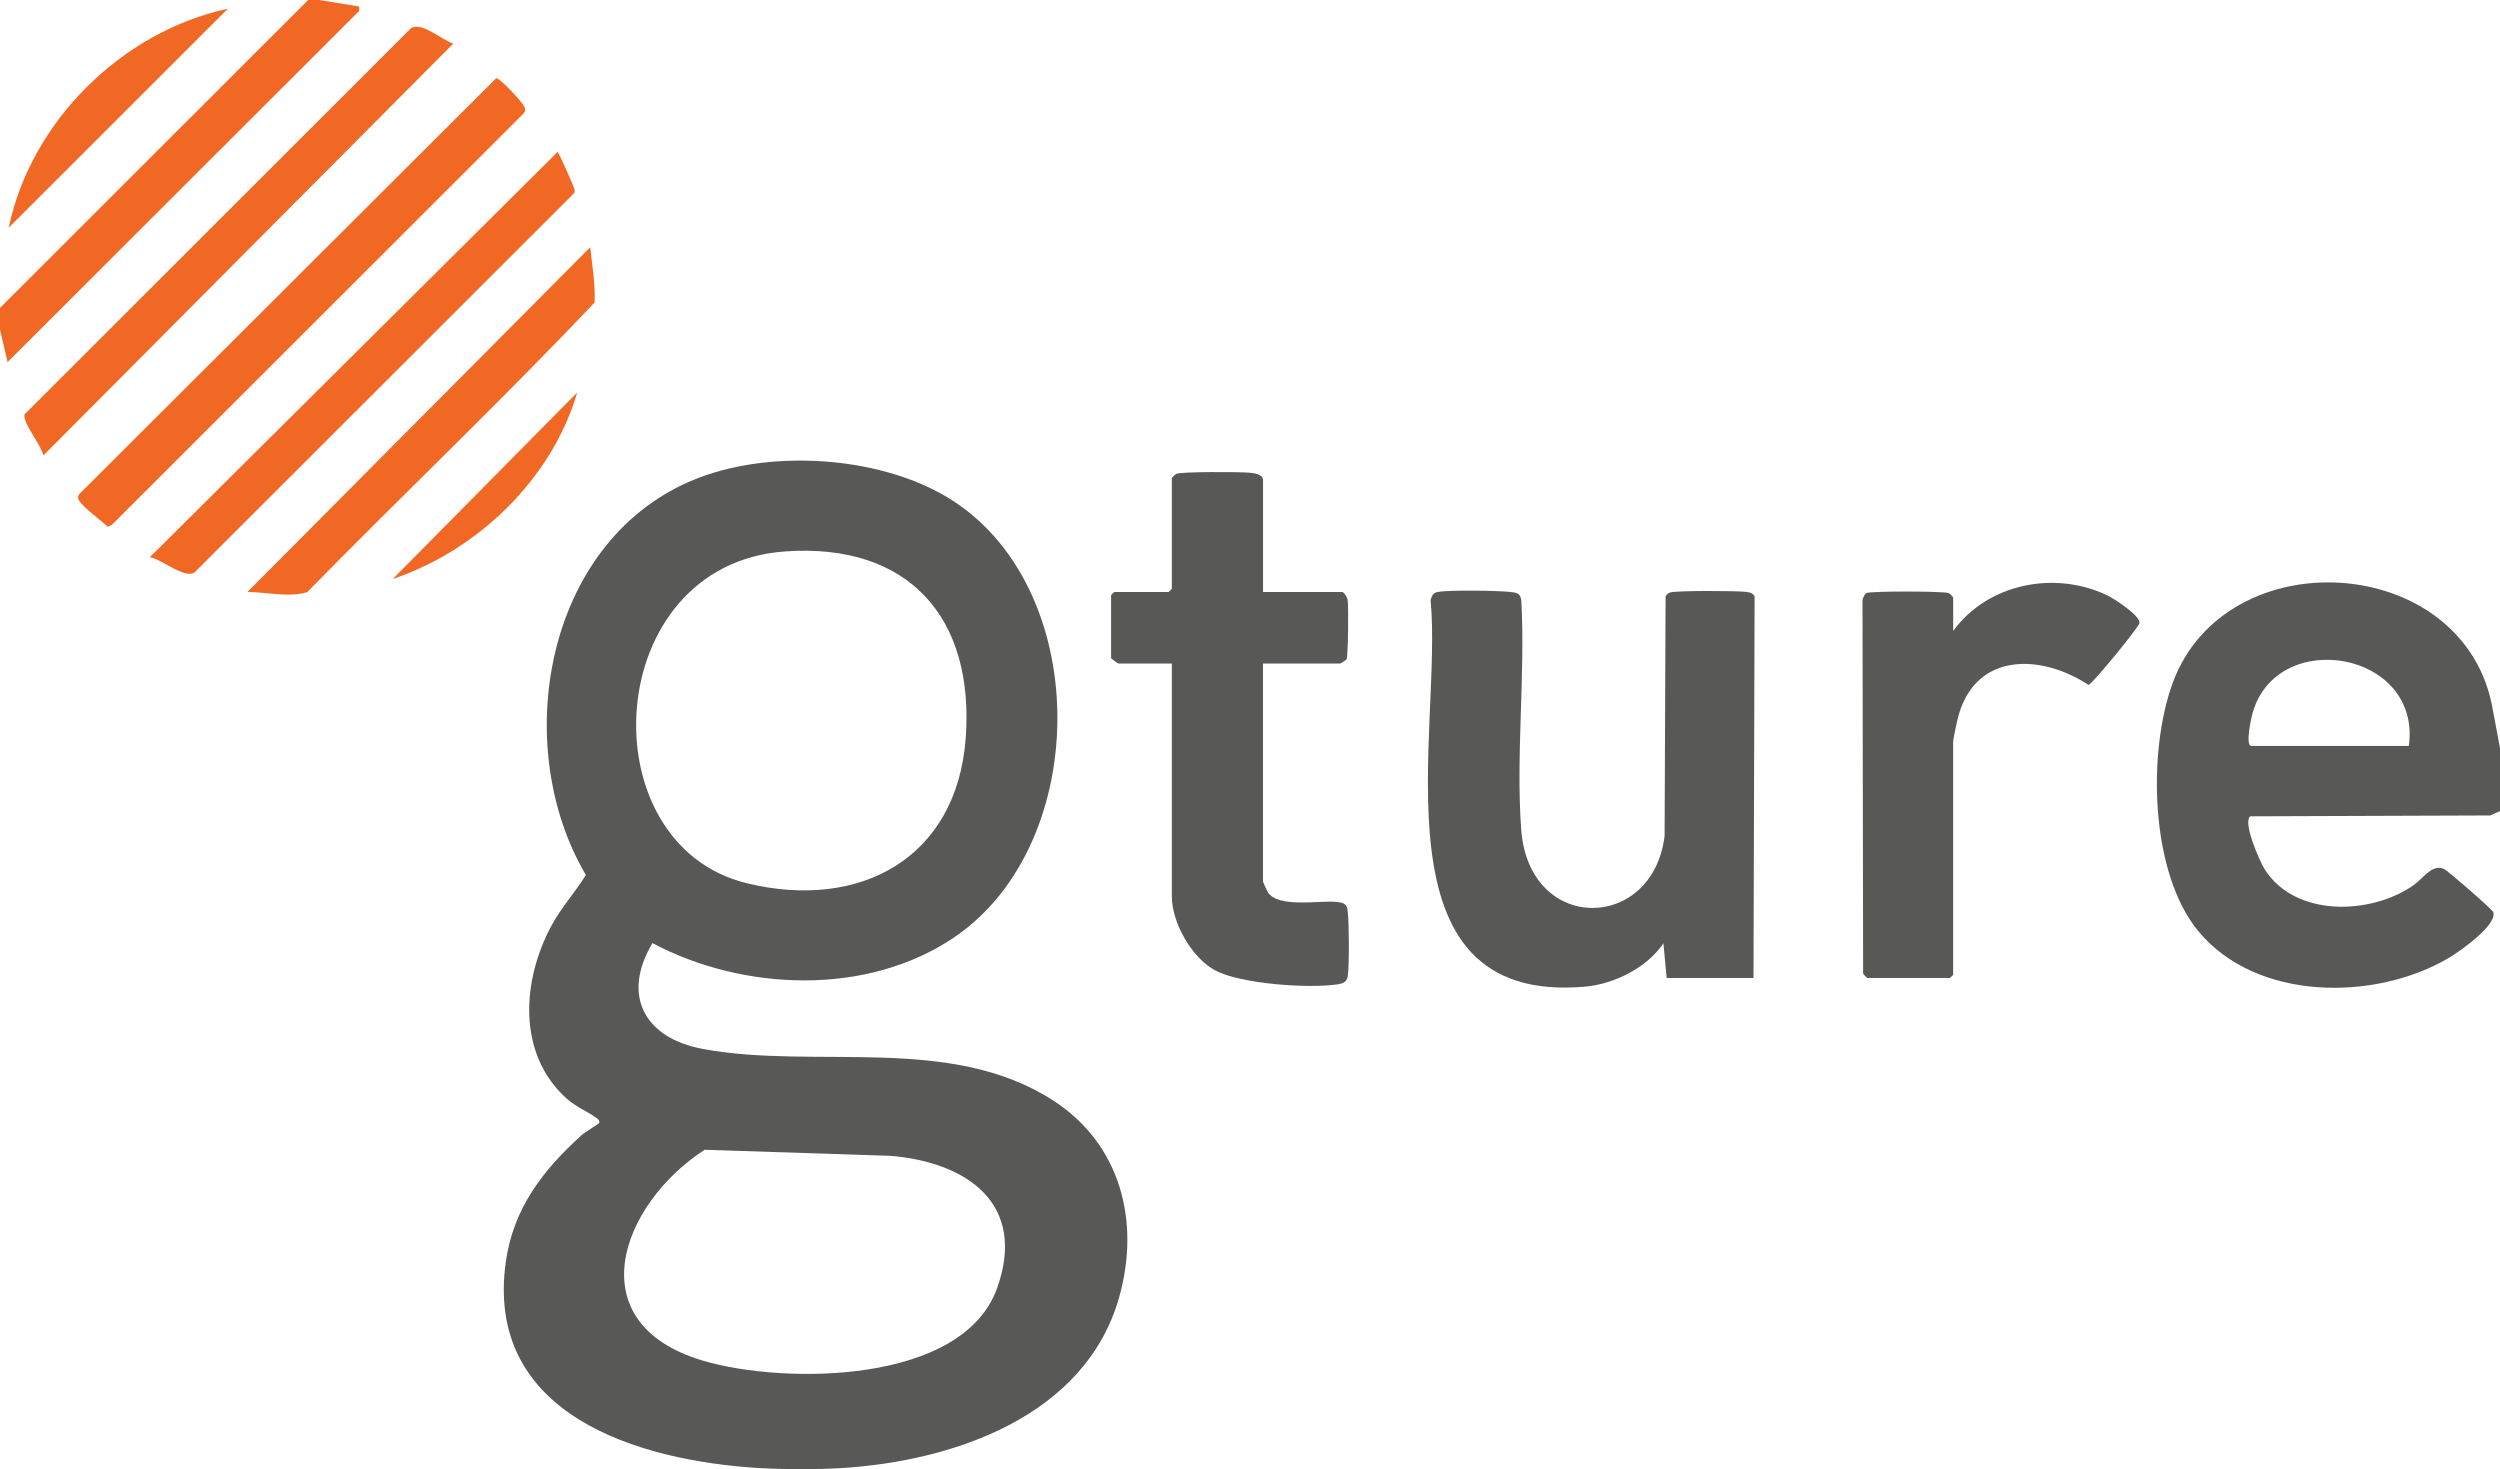
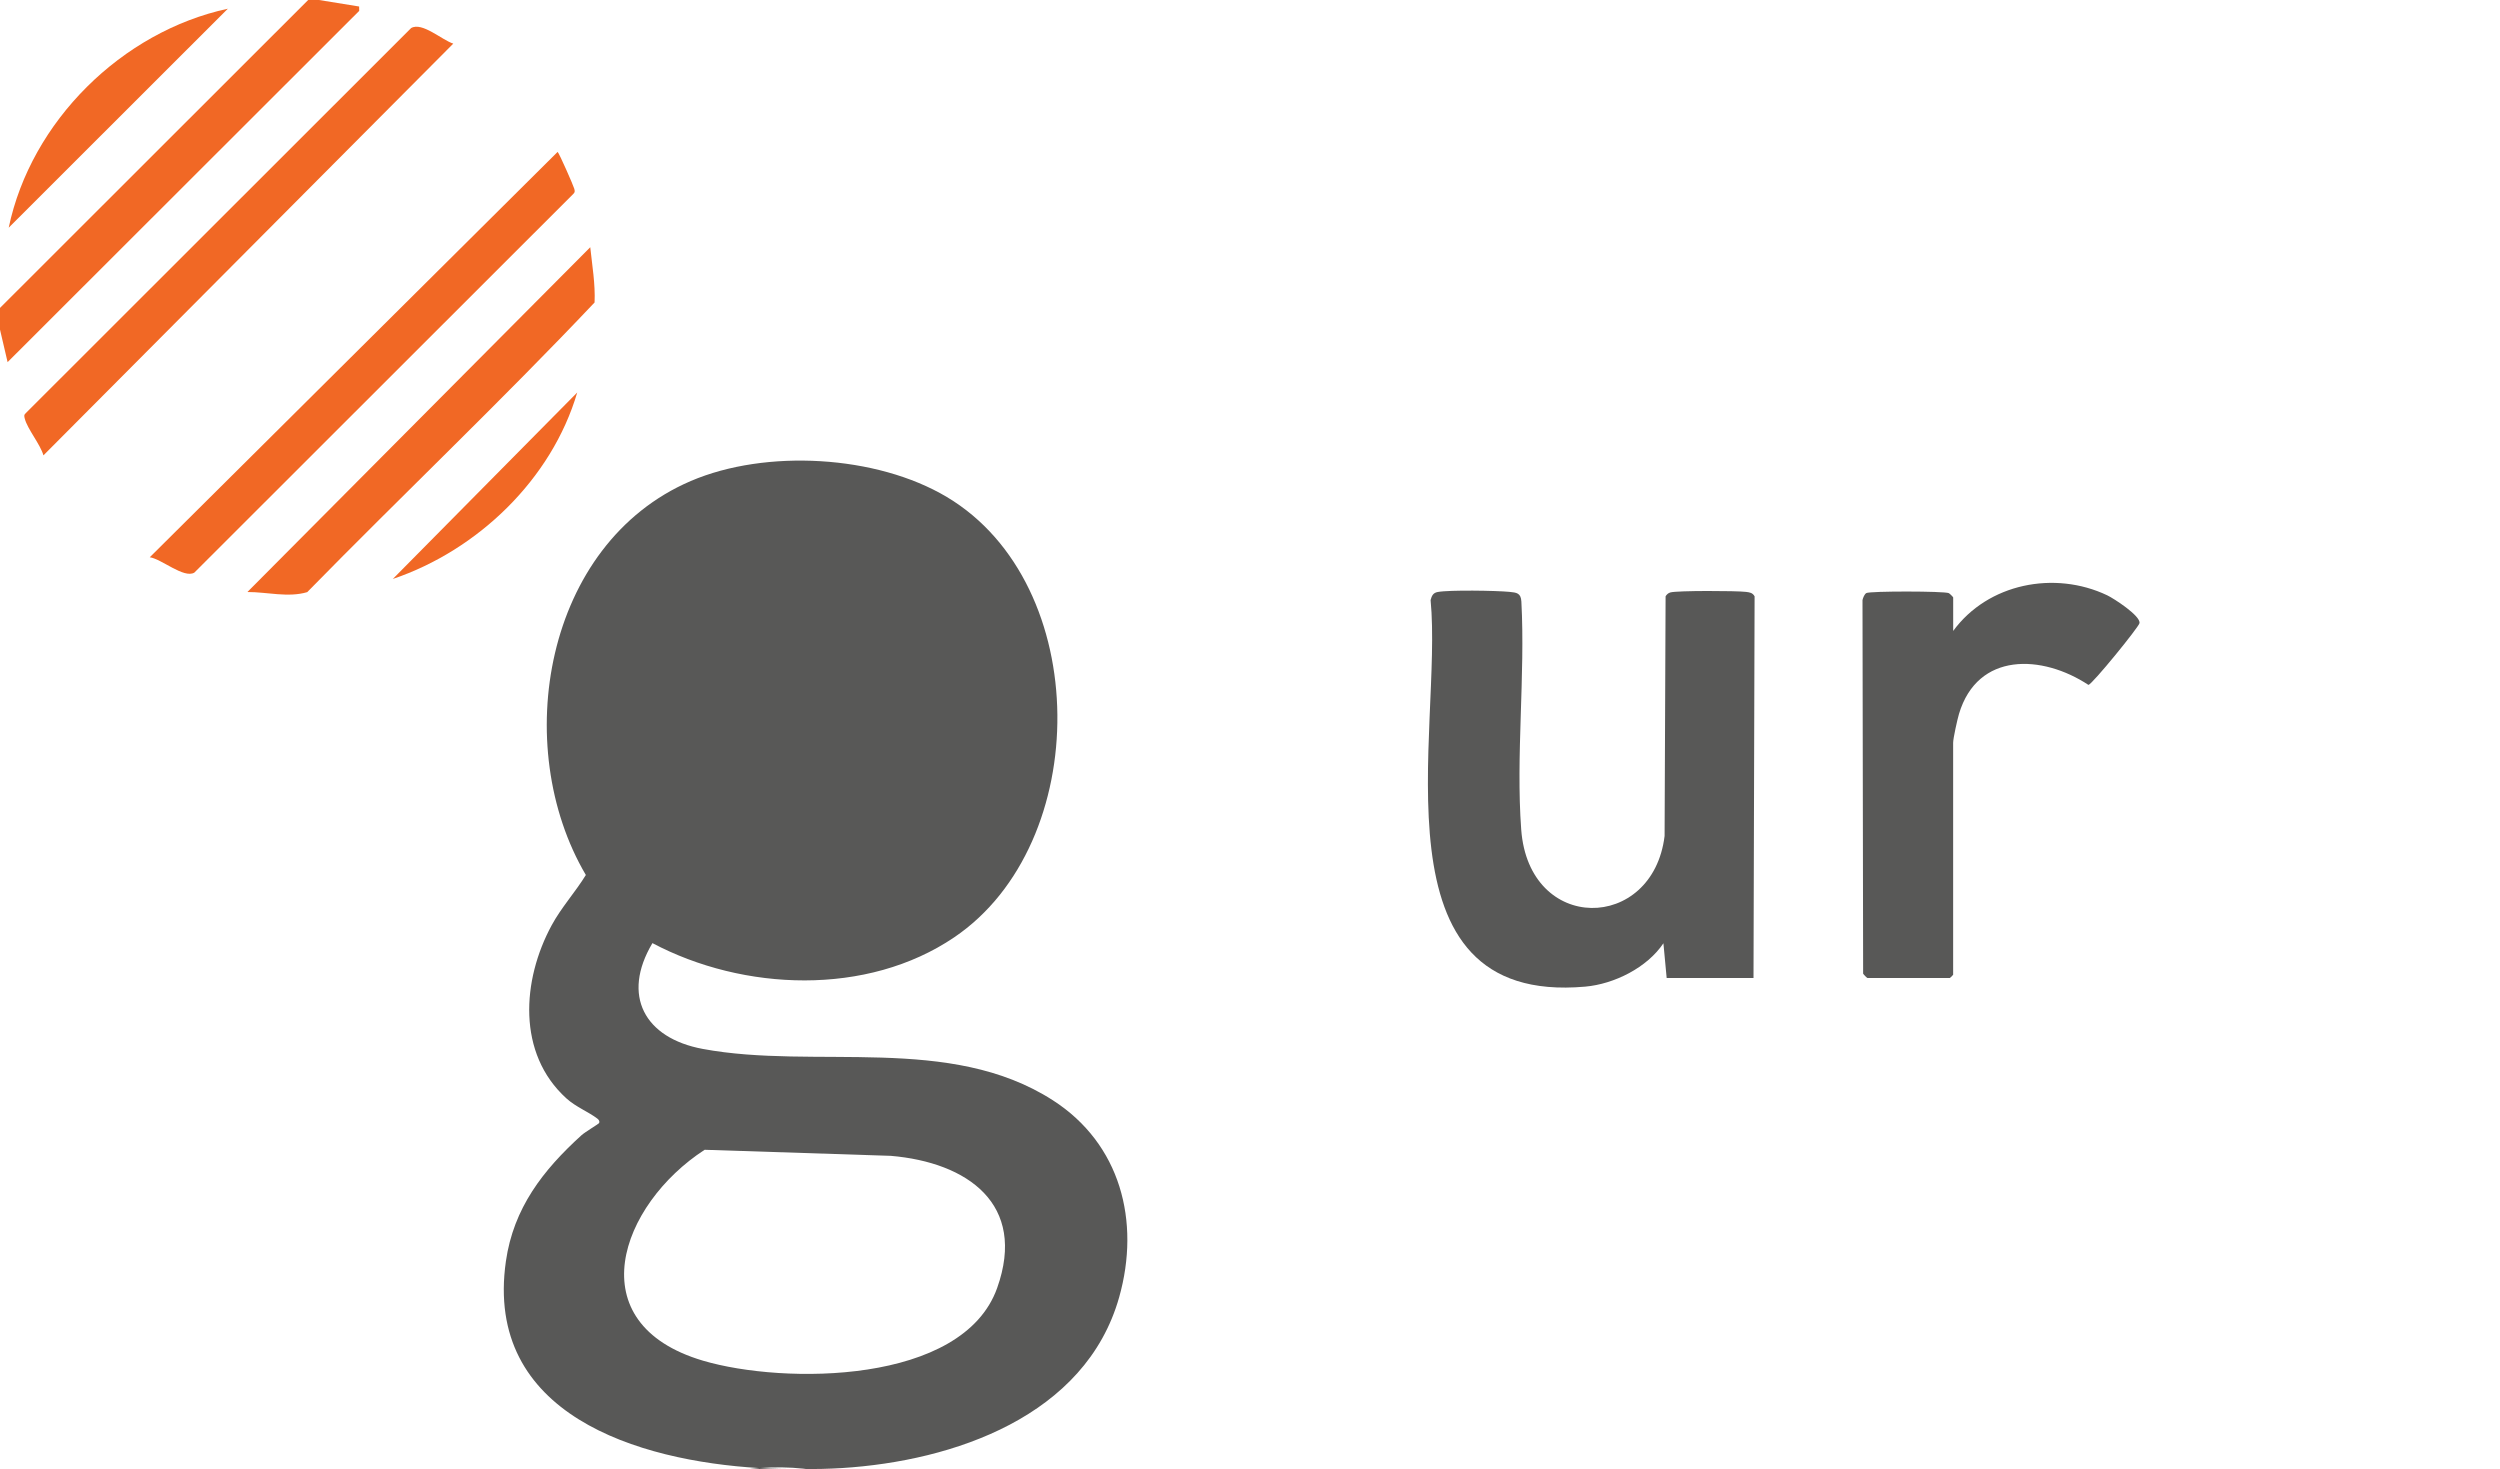
<svg xmlns="http://www.w3.org/2000/svg" id="Layer_2" data-name="Layer 2" viewBox="0 0 1152 677">
  <defs>
    <style>
      .cls-1 {
        fill: #585857;
      }

      .cls-2 {
        fill: #f16825;
      }
    </style>
  </defs>
  <g id="Layer_1-2" data-name="Layer 1">
    <g>
-       <path class="cls-1" d="M350,676.49c-56.08-3.32-126.99-24.67-116.88-95.31,3.51-24.5,17.11-41.99,34.86-58.09,1.47-1.33,7.68-5.1,8.01-5.5.41-.49.23-1.39-.61-2.04-4.05-3.16-9.96-5.4-14.39-9.42-22.84-20.71-20.45-54.55-6.79-79.75,4.5-8.3,10.84-15.19,15.76-23.18-34.98-59.4-19.08-152.67,48.36-181.55,34.57-14.81,85.58-11.98,117.99,7.37,67.4,40.24,67.26,159.61,3.42,202.88-40.17,27.23-97.21,24.87-139.09,2.69-14.38,24.16-3.62,43.76,23.15,48.75,51.98,9.68,113.79-6.89,161.33,23.65,31.21,20.05,40.46,55.78,30.59,90.77-15.49,54.89-76.39,75.51-127.72,78.72-11.25.71-26.73.67-38,0ZM361.8,254.1c-84.89,5.97-91.44,134.98-17.62,152.91,51.82,12.59,96.67-11.3,100.81-66.79s-26.16-90.14-83.19-86.13ZM324.71,529.81c-38.97,25.32-58.74,80.06-.7,97.21,37.04,10.94,119.59,11.06,135.47-33.49,13.8-38.72-13.72-57.91-48.99-60.92l-85.78-2.79Z" />
-       <path class="cls-1" d="M1152,344.74v28.98l-4.45,2.04-110.6.4c-3.68,2.48,4.28,20.77,6.63,24.45,14.1,22.11,48.59,21.02,68.33,7.48,4.76-3.27,9.15-10.6,14.64-7.44,1.95,1.12,21.88,18.28,22.35,19.7,1.96,5.93-15.84,18.33-20.59,21.12-34.09,20-88.57,19.92-115.28-12.33-22.35-26.99-23.51-82.96-11.78-114.63,24.39-65.85,132.01-59.95,146.88,9.61l3.87,20.61ZM1110,343.74c5.86-43.77-60.5-54.89-71.94-15.43-.6,2.08-3.67,15.43-.56,15.43h72.5Z" />
+       <path class="cls-1" d="M350,676.49c-56.08-3.32-126.99-24.67-116.88-95.31,3.51-24.5,17.11-41.99,34.86-58.09,1.47-1.33,7.68-5.1,8.01-5.5.41-.49.23-1.39-.61-2.04-4.05-3.16-9.96-5.4-14.39-9.42-22.84-20.71-20.45-54.55-6.79-79.75,4.5-8.3,10.84-15.19,15.76-23.18-34.98-59.4-19.08-152.67,48.36-181.55,34.57-14.81,85.58-11.98,117.99,7.37,67.4,40.24,67.26,159.61,3.42,202.88-40.17,27.23-97.21,24.87-139.09,2.69-14.38,24.16-3.62,43.76,23.15,48.75,51.98,9.68,113.79-6.89,161.33,23.65,31.21,20.05,40.46,55.78,30.59,90.77-15.49,54.89-76.39,75.51-127.72,78.72-11.25.71-26.73.67-38,0Zc-84.89,5.97-91.44,134.98-17.62,152.91,51.82,12.59,96.67-11.3,100.81-66.79s-26.16-90.14-83.19-86.13ZM324.71,529.81c-38.97,25.32-58.74,80.06-.7,97.21,37.04,10.94,119.59,11.06,135.47-33.49,13.8-38.72-13.72-57.91-48.99-60.92l-85.78-2.79Z" />
      <polygon class="cls-2" points="147 0 165.49 3 165.52 5.01 3.5 166.87 0 151.88 0 141.89 142 0 147 0" />
      <path class="cls-1" d="M808,450.66h-40l-1.5-16c-7.52,11.24-22.68,18.79-36.02,19.98-99.79,8.87-65.51-118.31-71.26-178.13.52-1.97,1.14-3.33,3.28-3.72,5.42-1,26.96-.65,33.06-.06,3.32.33,5.29.52,5.49,4.51,1.82,34.2-2.58,71.13-.08,105,3.55,48.12,60.62,47.27,66.07,3l.46-110.46c.51-.86,1.24-1.51,2.21-1.79,3.05-.89,30.61-.79,34.84-.25,1.7.22,3.03.37,3.96,2.04l-.5,175.87Z" />
-       <path class="cls-1" d="M540,220.33c.09-.33,1.55-1.77,2.02-1.98,2.24-1.05,29.18-.93,33.53-.55,2.16.18,6.46.61,6.46,3.54v51.46h36.5c.75,0,2.26,2.43,2.47,3.52.5,2.61.24,26.27-.48,27.45-.27.45-2.72,2-3,2h-35.5v100.42c0,.35,2.06,4.84,2.55,5.44,6.82,8.35,31.99.94,35.54,5.45.79,1,.79,1.88.95,3.05.63,4.75.76,25.66-.05,30.02-.44,2.38-2.33,3.08-4.57,3.43-13.14,2.03-44.72-.15-56.45-6.41-10.74-5.73-19.98-21.97-19.98-33.99v-107.42h-24.5c-.38,0-3.5-2.27-3.5-2.5v-28.98c0-.11,1.39-1.5,1.5-1.5h25c.11,0,1.5-1.39,1.5-1.5v-50.96Z" />
      <path class="cls-1" d="M900,290.78c15.97-21.93,46.75-27.99,70.99-16.47,3.04,1.44,15.46,9.47,14.89,12.83-.31,1.82-21.71,28.13-23.52,28.47-21.27-14.04-51.06-15.36-59.65,13.34-.73,2.43-2.7,11.26-2.7,13.29v106.92c0,.11-1.39,1.5-1.5,1.5h-38c-.17,0-1.76-1.54-1.98-2.01l-.29-172.13c.22-1.02.89-2.72,1.77-3.23,1.64-.97,35.96-.93,38,.03.47.22,2.02,1.81,2.02,1.98v15.49Z" />
-       <path class="cls-2" d="M228.64,36.04c1.58-.28,12.68,11.49,13.22,13.66.28,1.16.07,1.97-.79,2.79L51.53,241.87l-1.9.87c-2.47-2.54-13.66-10.5-13.67-13.42,0-.81.43-1.48.98-2.04L228.64,36.04Z" />
      <path class="cls-2" d="M208.87,20.1L20.02,209.83c-1.49-5.19-7.41-12.15-8.62-16.98-.27-1.09-.44-1.68.52-2.52L189.45,12.93c5.04-2.95,14.27,5.57,19.42,7.17Z" />
      <path class="cls-2" d="M256.95,69.99c.72.59,7.3,15.56,7.66,16.94.28,1.09.44,1.68-.52,2.52l-174.55,174.42c-4.8,2.82-15.2-6.38-20.53-7.08l187.95-186.8Z" />
      <path class="cls-2" d="M114.01,272.79l157.98-158.87c.88,8.45,2.37,16.93,1.99,25.46-42.92,45.38-88.59,88.74-132.42,133.48-8.78,2.61-18.51-.08-27.55-.06Z" />
      <path class="cls-2" d="M181.01,266.79l84.98-85.93c-11.77,39.99-45.81,72.66-84.98,85.93Z" />
      <path class="cls-2" d="M105,4.01L4.01,104.92C14.28,55.94,56.11,14.58,105,4.01Z" />
    </g>
  </g>
</svg>